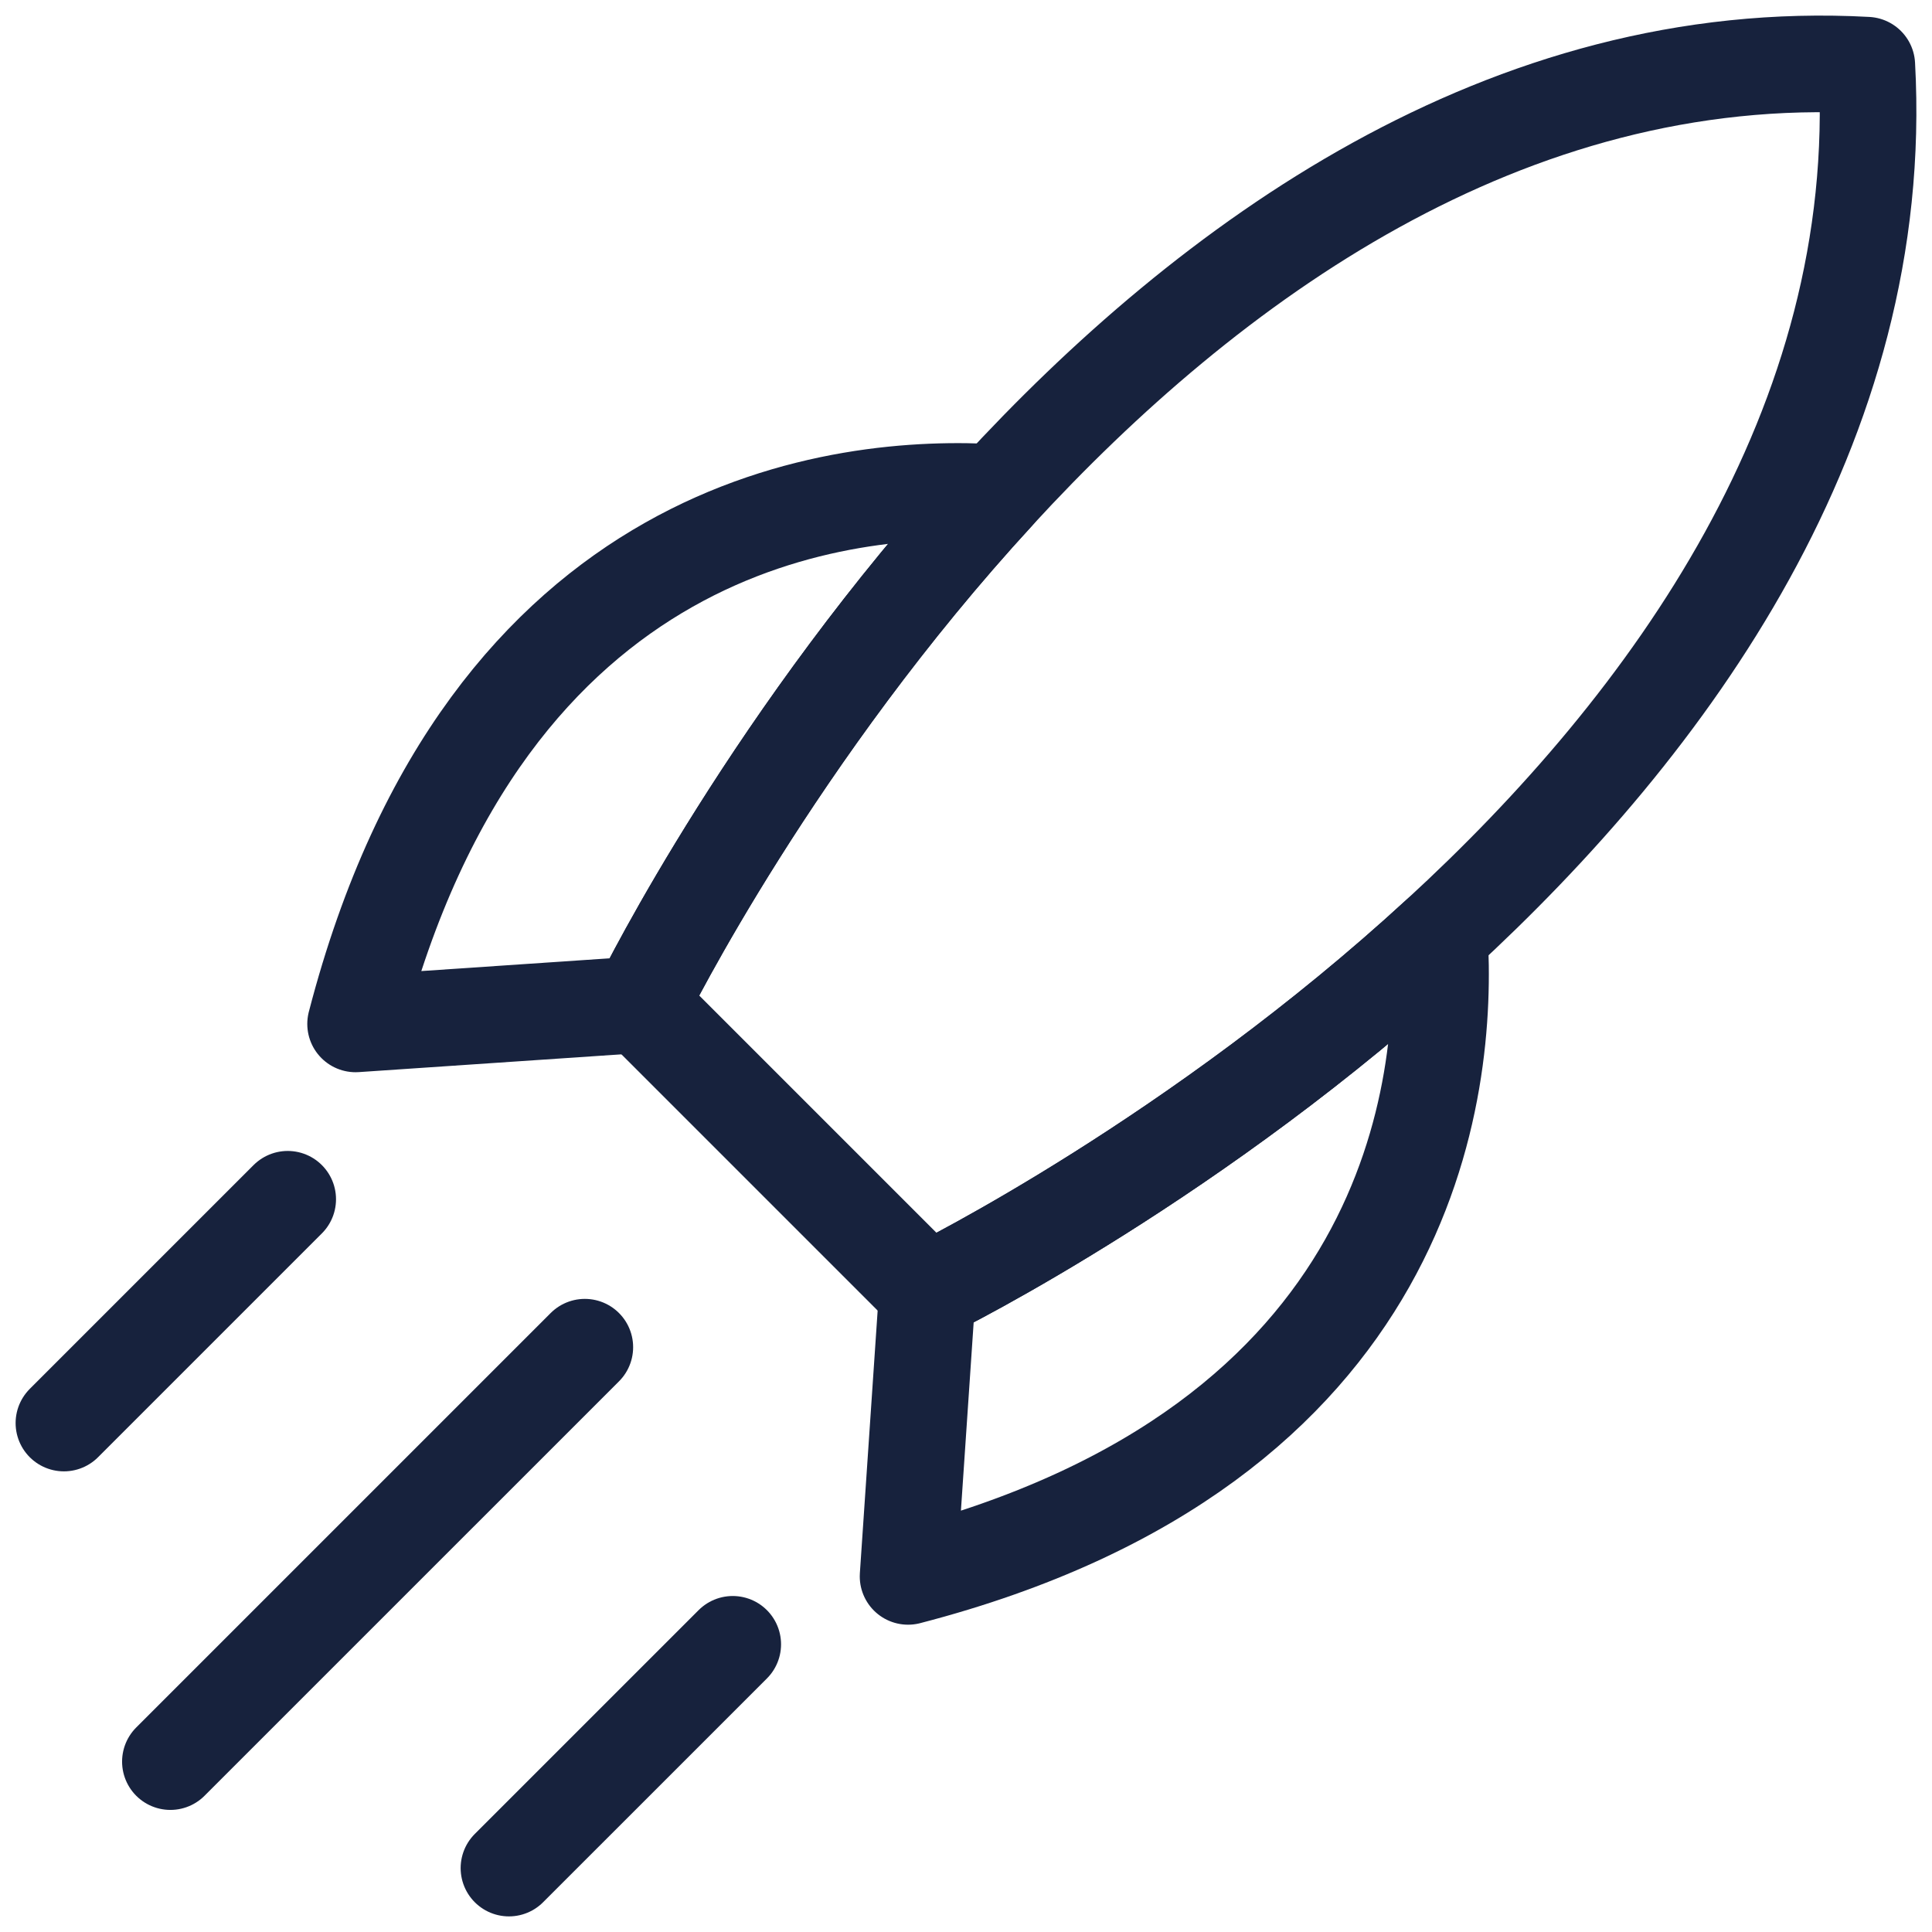
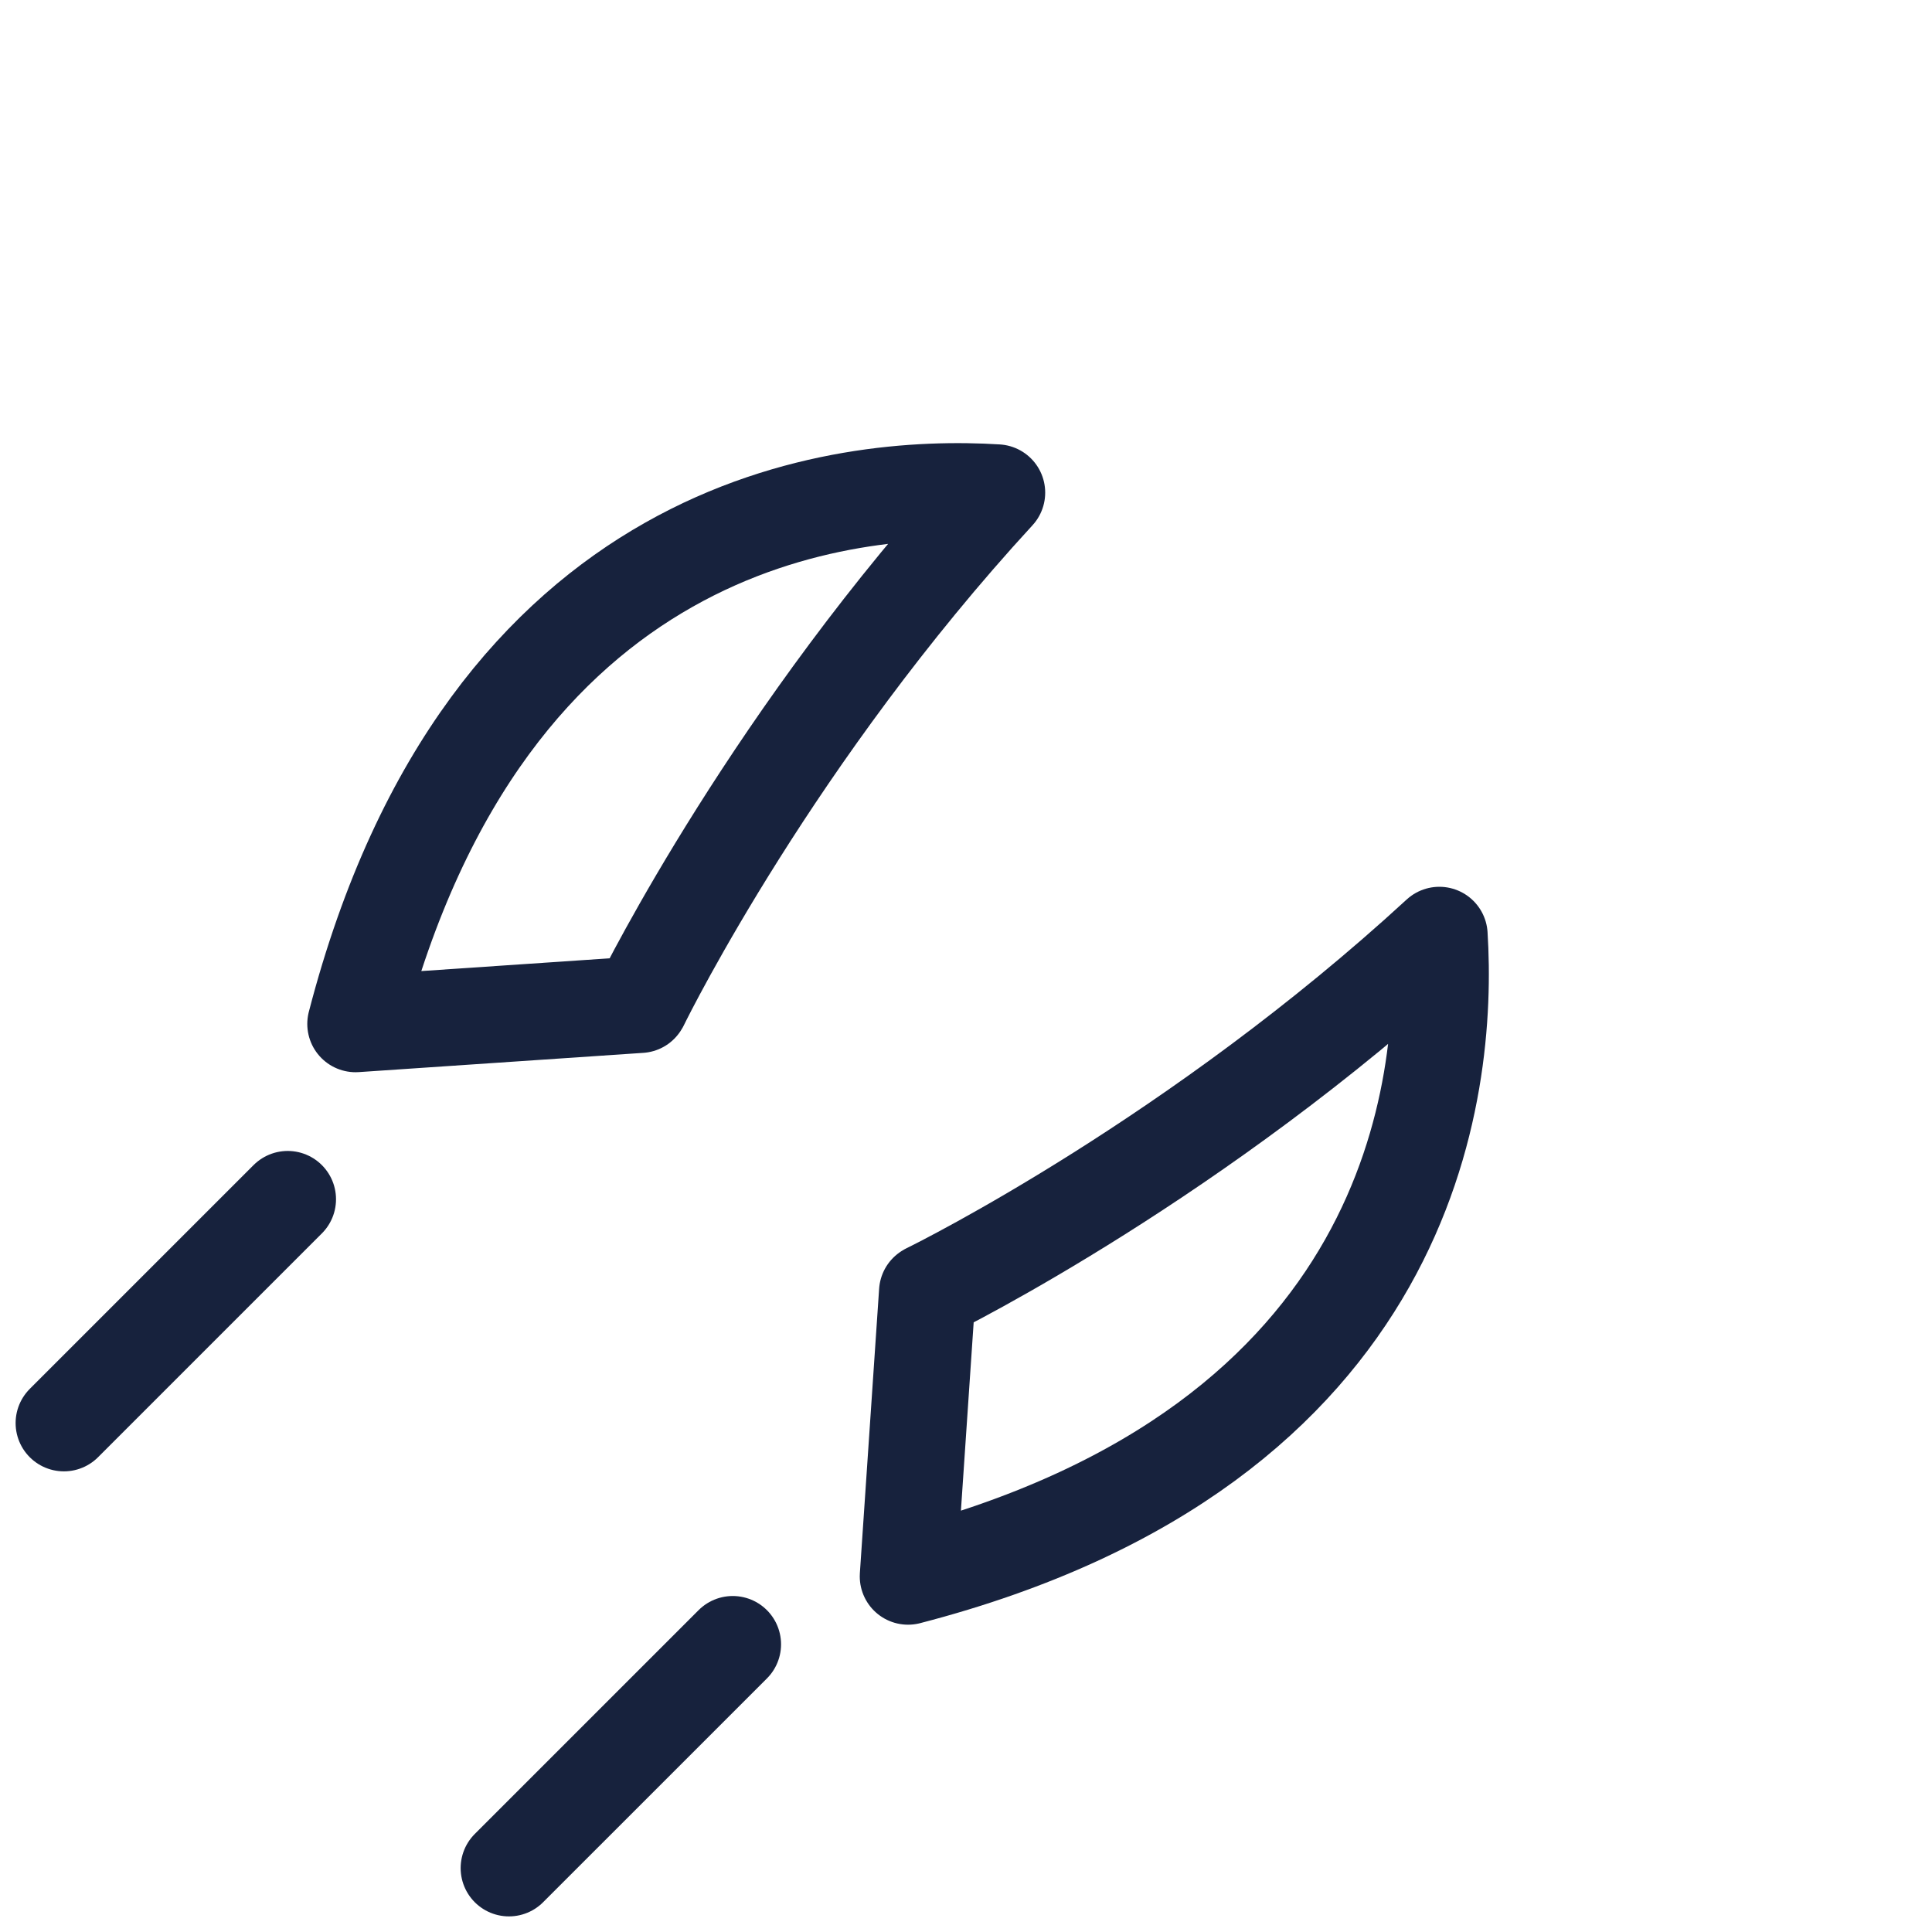
<svg xmlns="http://www.w3.org/2000/svg" id="Layer_1" data-name="Layer 1" viewBox="0 0 100 100">
  <defs>
    <style>
      .cls-1 {
        fill: none;
        stroke: #17223d;
        stroke-linecap: round;
        stroke-linejoin: round;
        stroke-width: 5px;
      }
    </style>
  </defs>
  <path class="cls-1" d="m51.599,25.499c-11.467,12.464-18.071,25.693-18.447,26.469l-.022.033-14.725.997c6.803-26.225,25.372-27.987,33.194-27.499Z" />
-   <line class="cls-1" x1="30.271" y1="69.73" x2="8.819" y2="91.181" />
  <line class="cls-1" x1="14.892" y1="62.073" x2="3.308" y2="73.657" />
-   <path class="cls-1" d="m74.5,48.4c-12.464,11.467-25.693,18.071-26.468,18.448l-.034.022-14.869-14.869.022-.033c.377-.775,6.98-14.004,18.447-26.469C62.557,13.566,77.969,2.343,96.626,3.373c1.031,18.658-10.193,34.069-22.126,45.027Z" />
  <path class="cls-1" d="m47.001,81.594l.997-14.724.034-.022c.775-.377,14.004-6.98,26.468-18.448.488,7.822-1.274,26.391-27.499,33.194Z" />
  <line class="cls-1" x1="37.927" y1="85.109" x2="26.343" y2="96.692" />
</svg>